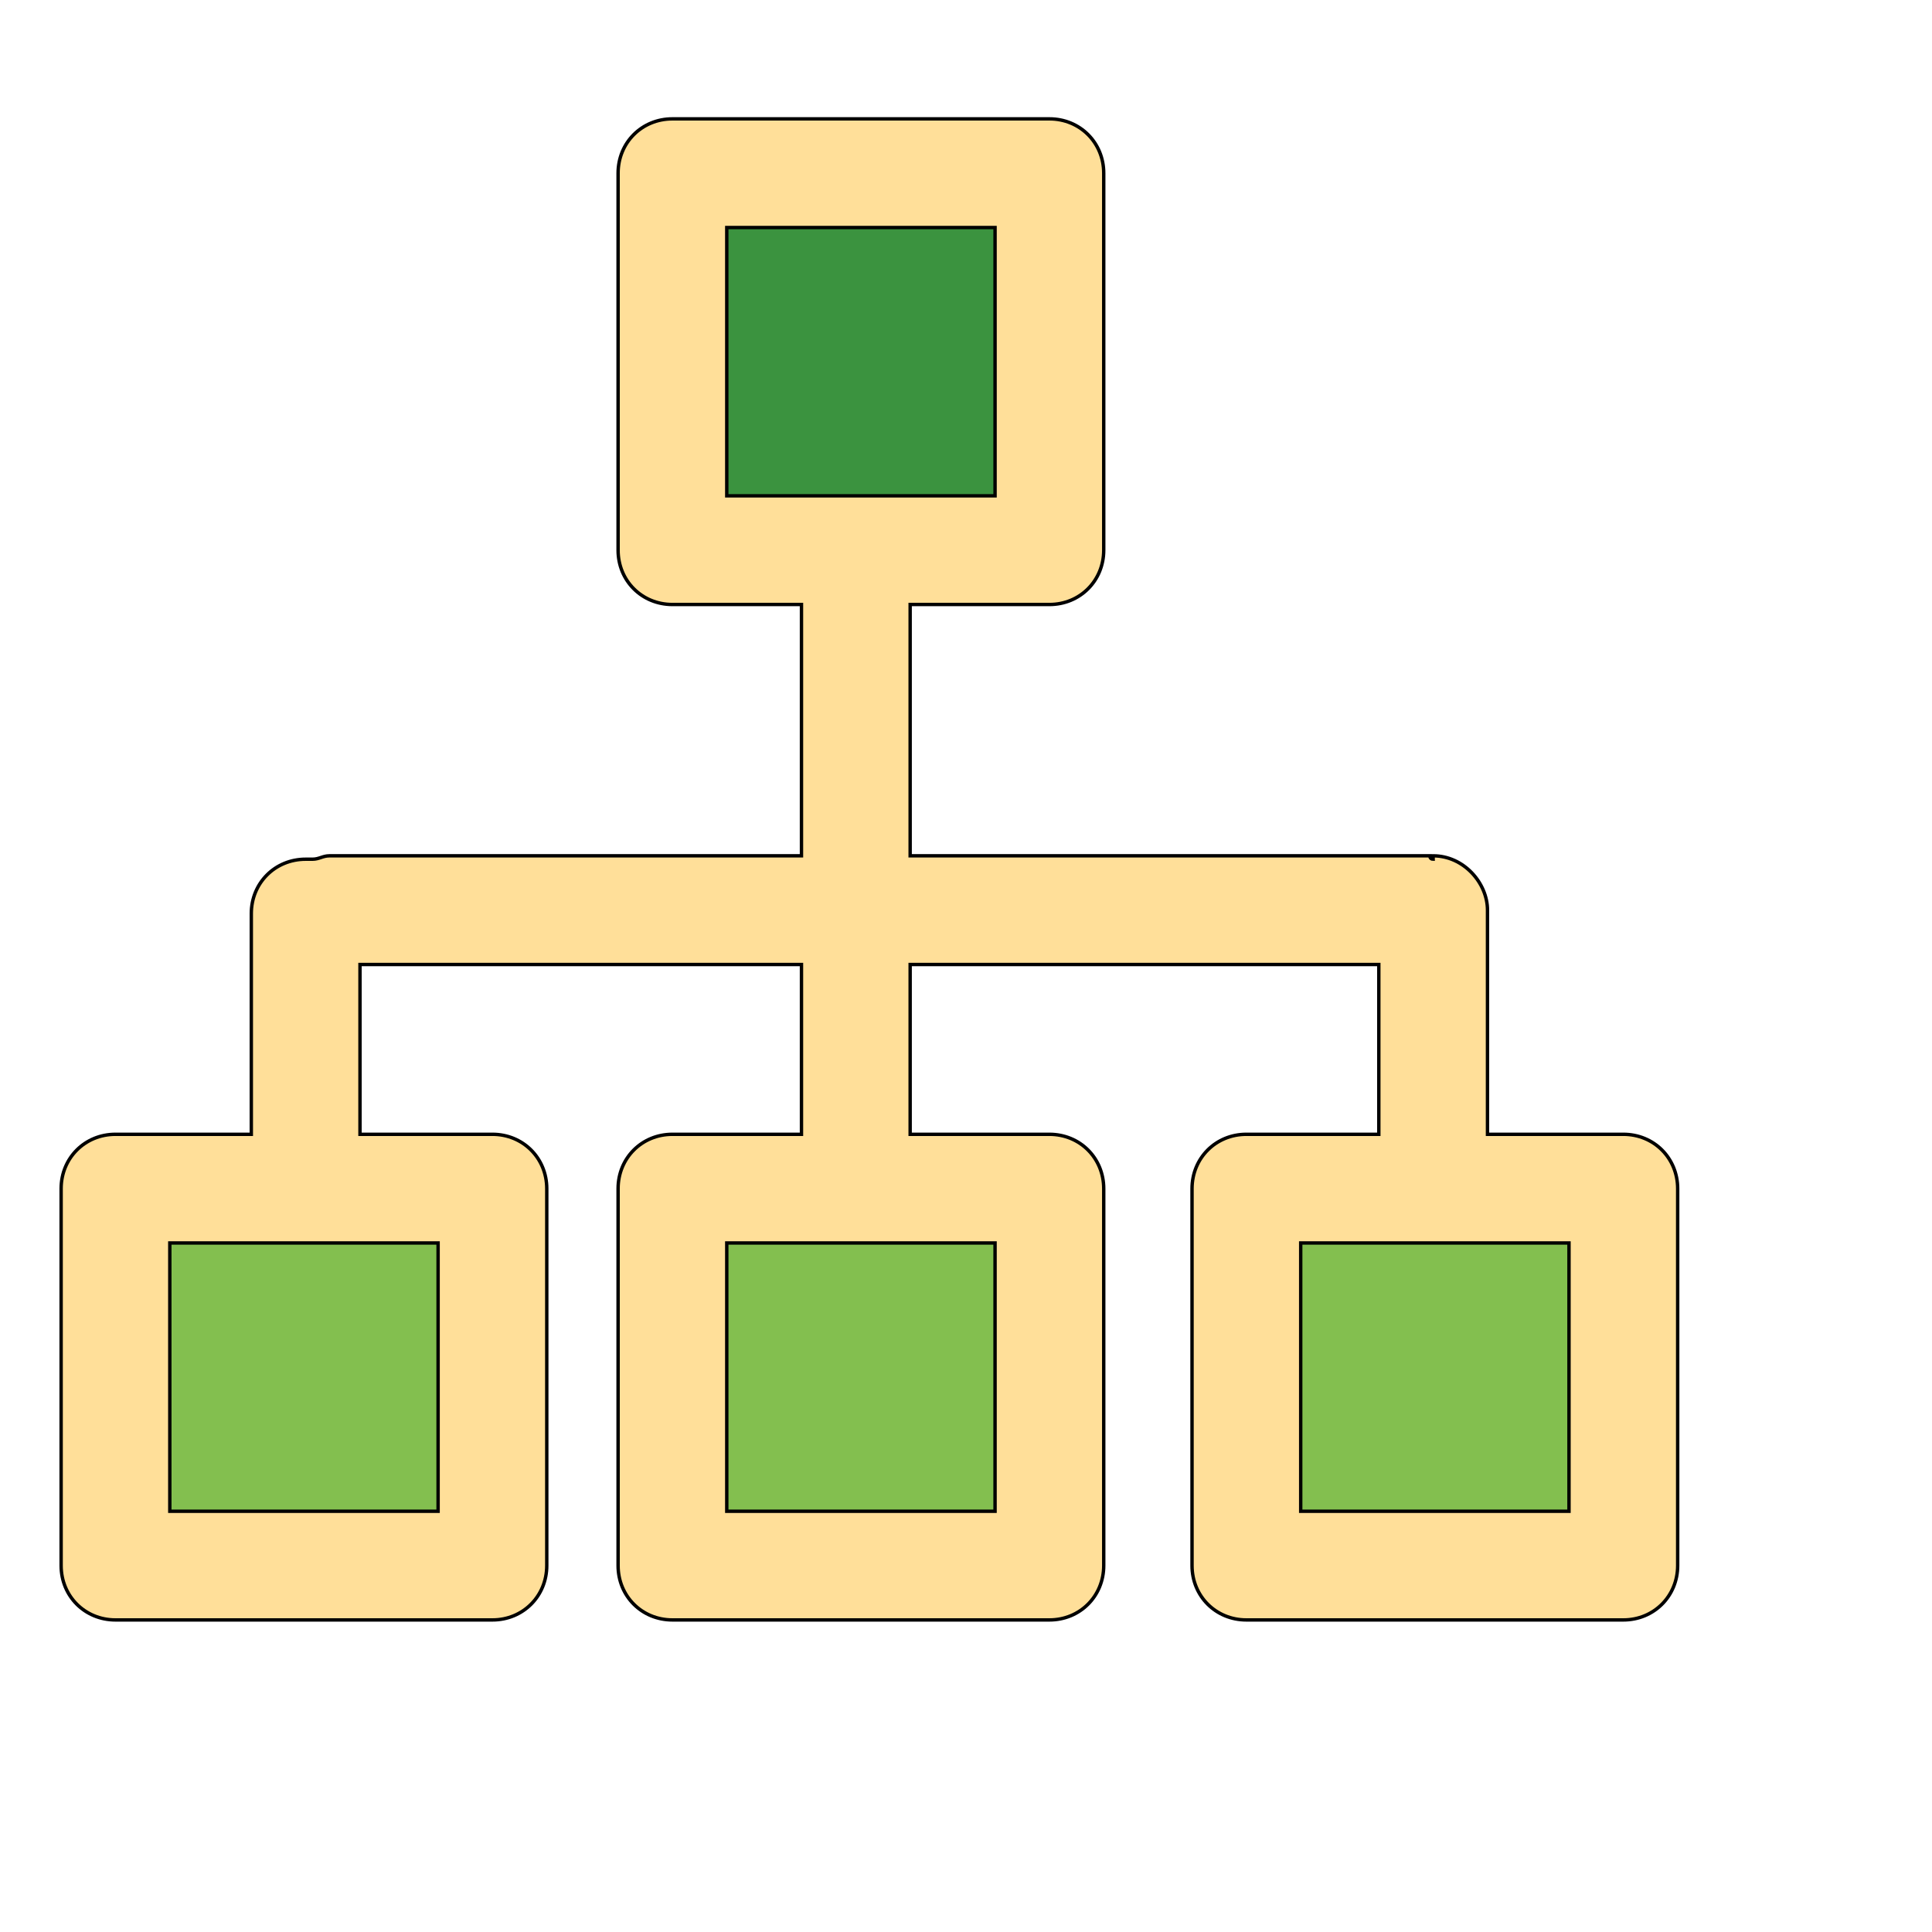
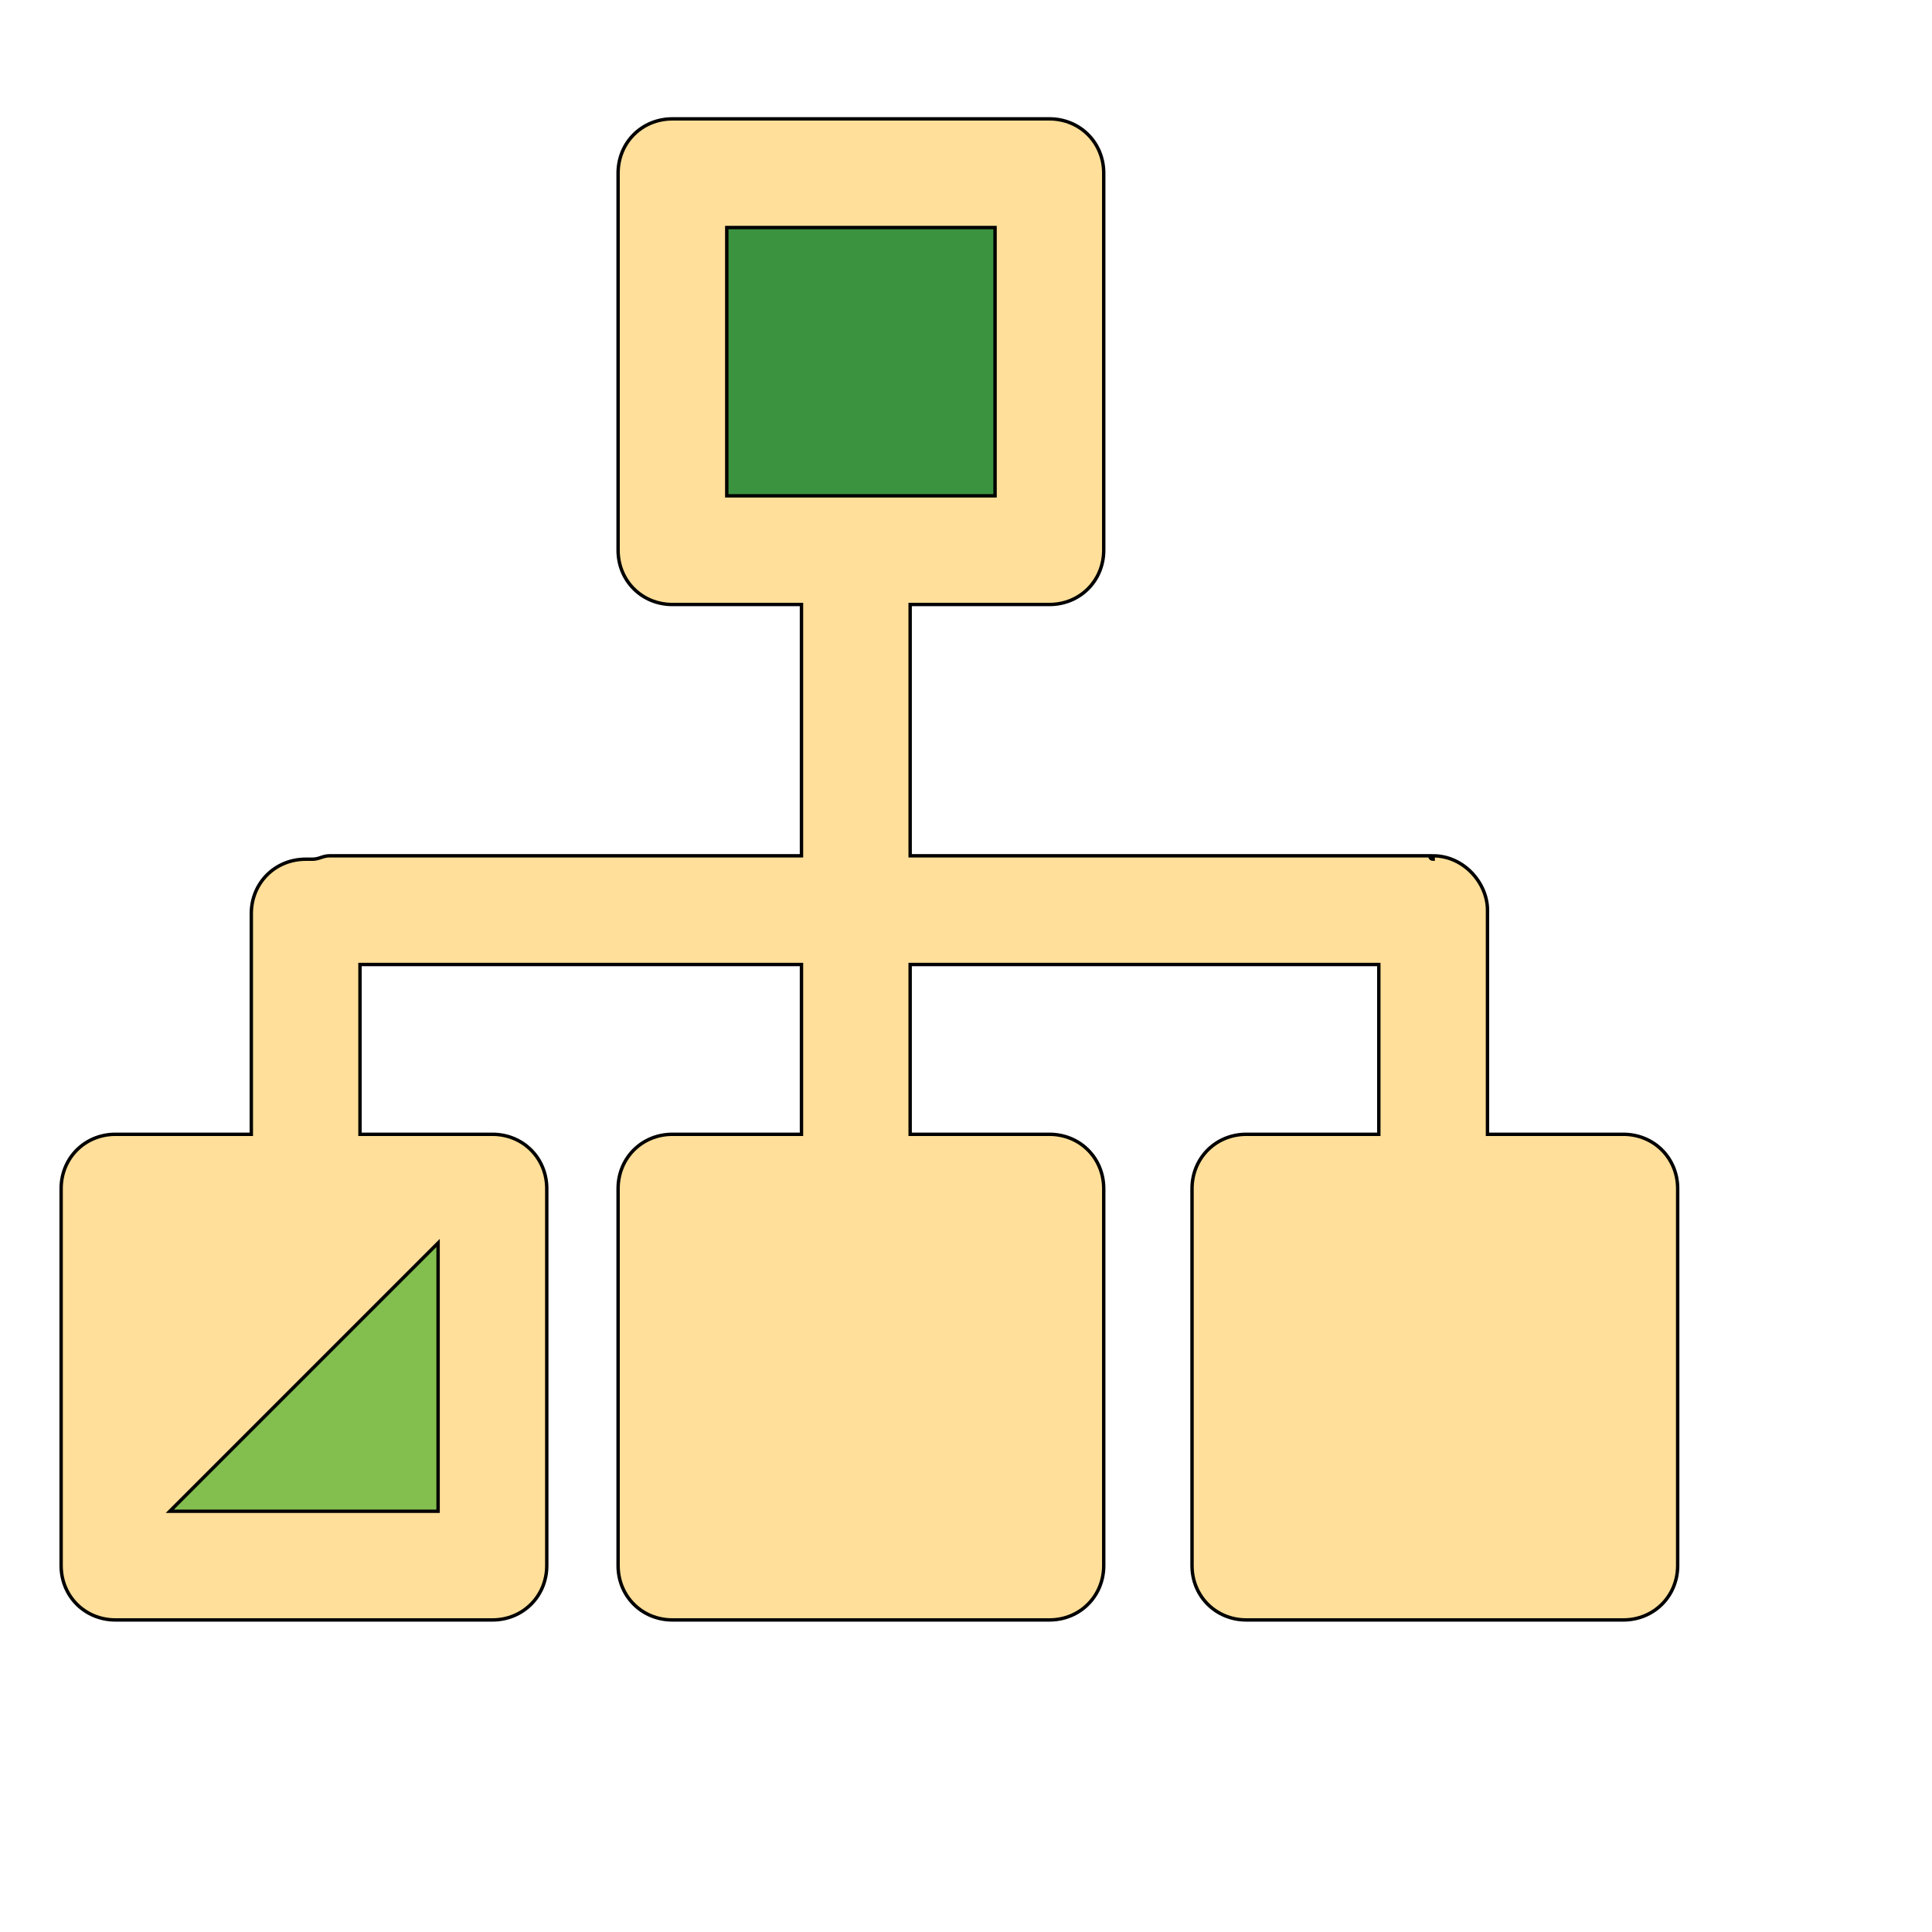
<svg xmlns="http://www.w3.org/2000/svg" id="th_wav_sitemap" width="100%" height="100%" version="1.1" preserveAspectRatio="xMidYMin slice" data-uid="wav_sitemap" data-keyword="wav_sitemap" viewBox="0 0 512 512" transform="matrix(0.9,0,0,0.9,0,0)" data-colors="[&quot;#ed6c30&quot;,&quot;#ffdf99&quot;,&quot;#3b933f&quot;,&quot;#ffdf99&quot;,&quot;#2b3b47&quot;,&quot;#2b3b47&quot;]">
  <defs id="SvgjsDefs19700" fill="#ed6c30" />
  <path id="th_wav_sitemap_0" d="M478 334L438 334L438 268C438 260 431 252 422 252C422 252 422 253 422 253C421 253 421 252 421 252L268 252L268 178L309 178C318 178 325 171 325 162L325 51C325 42 318 35 309 35L198 35C189 35 182 42 182 51L182 162C182 171 189 178 198 178L236 178L236 252L97 252C95 252 94 253 92 253C91 253 91 253 90 253C81 253 74 260 74 269L74 334L34 334C25 334 18 341 18 350L18 461C18 470 25 477 34 477L145 477C154 477 161 470 161 461L161 350C161 341 154 334 145 334L106 334L106 284L236 284L236 334L198 334C189 334 182 341 182 350L182 461C182 470 189 477 198 477L309 477C318 477 325 470 325 461L325 350C325 341 318 334 309 334L268 334L268 284L406 284L406 334L367 334C358 334 351 341 351 350L351 461C351 470 358 477 367 477L478 477C487 477 494 470 494 461L494 350C494 341 487 334 478 334Z " fill-rule="evenodd" fill="#ffdf99" stroke-width="1" stroke="#000000" />
  <path id="th_wav_sitemap_1" d="M214 67L293 67L293 146L214 146Z " fill-rule="evenodd" fill="#3b933f" stroke-width="1" stroke="#000000" />
-   <path id="th_wav_sitemap_2" d="M129 445L50 445L50 366L129 366Z " fill-rule="evenodd" fill="#83bf4f" stroke-width="1" stroke="#000000" />
-   <path id="th_wav_sitemap_3" d="M293 445L214 445L214 366L293 366Z " fill-rule="evenodd" fill="#83bf4f" stroke-width="1" stroke="#000000" />
-   <path id="th_wav_sitemap_4" d="M462 445L383 445L383 366L462 366Z " fill-rule="evenodd" fill="#83bf4f" stroke-width="1" stroke="#000000" />
+   <path id="th_wav_sitemap_2" d="M129 445L50 445L129 366Z " fill-rule="evenodd" fill="#83bf4f" stroke-width="1" stroke="#000000" />
</svg>